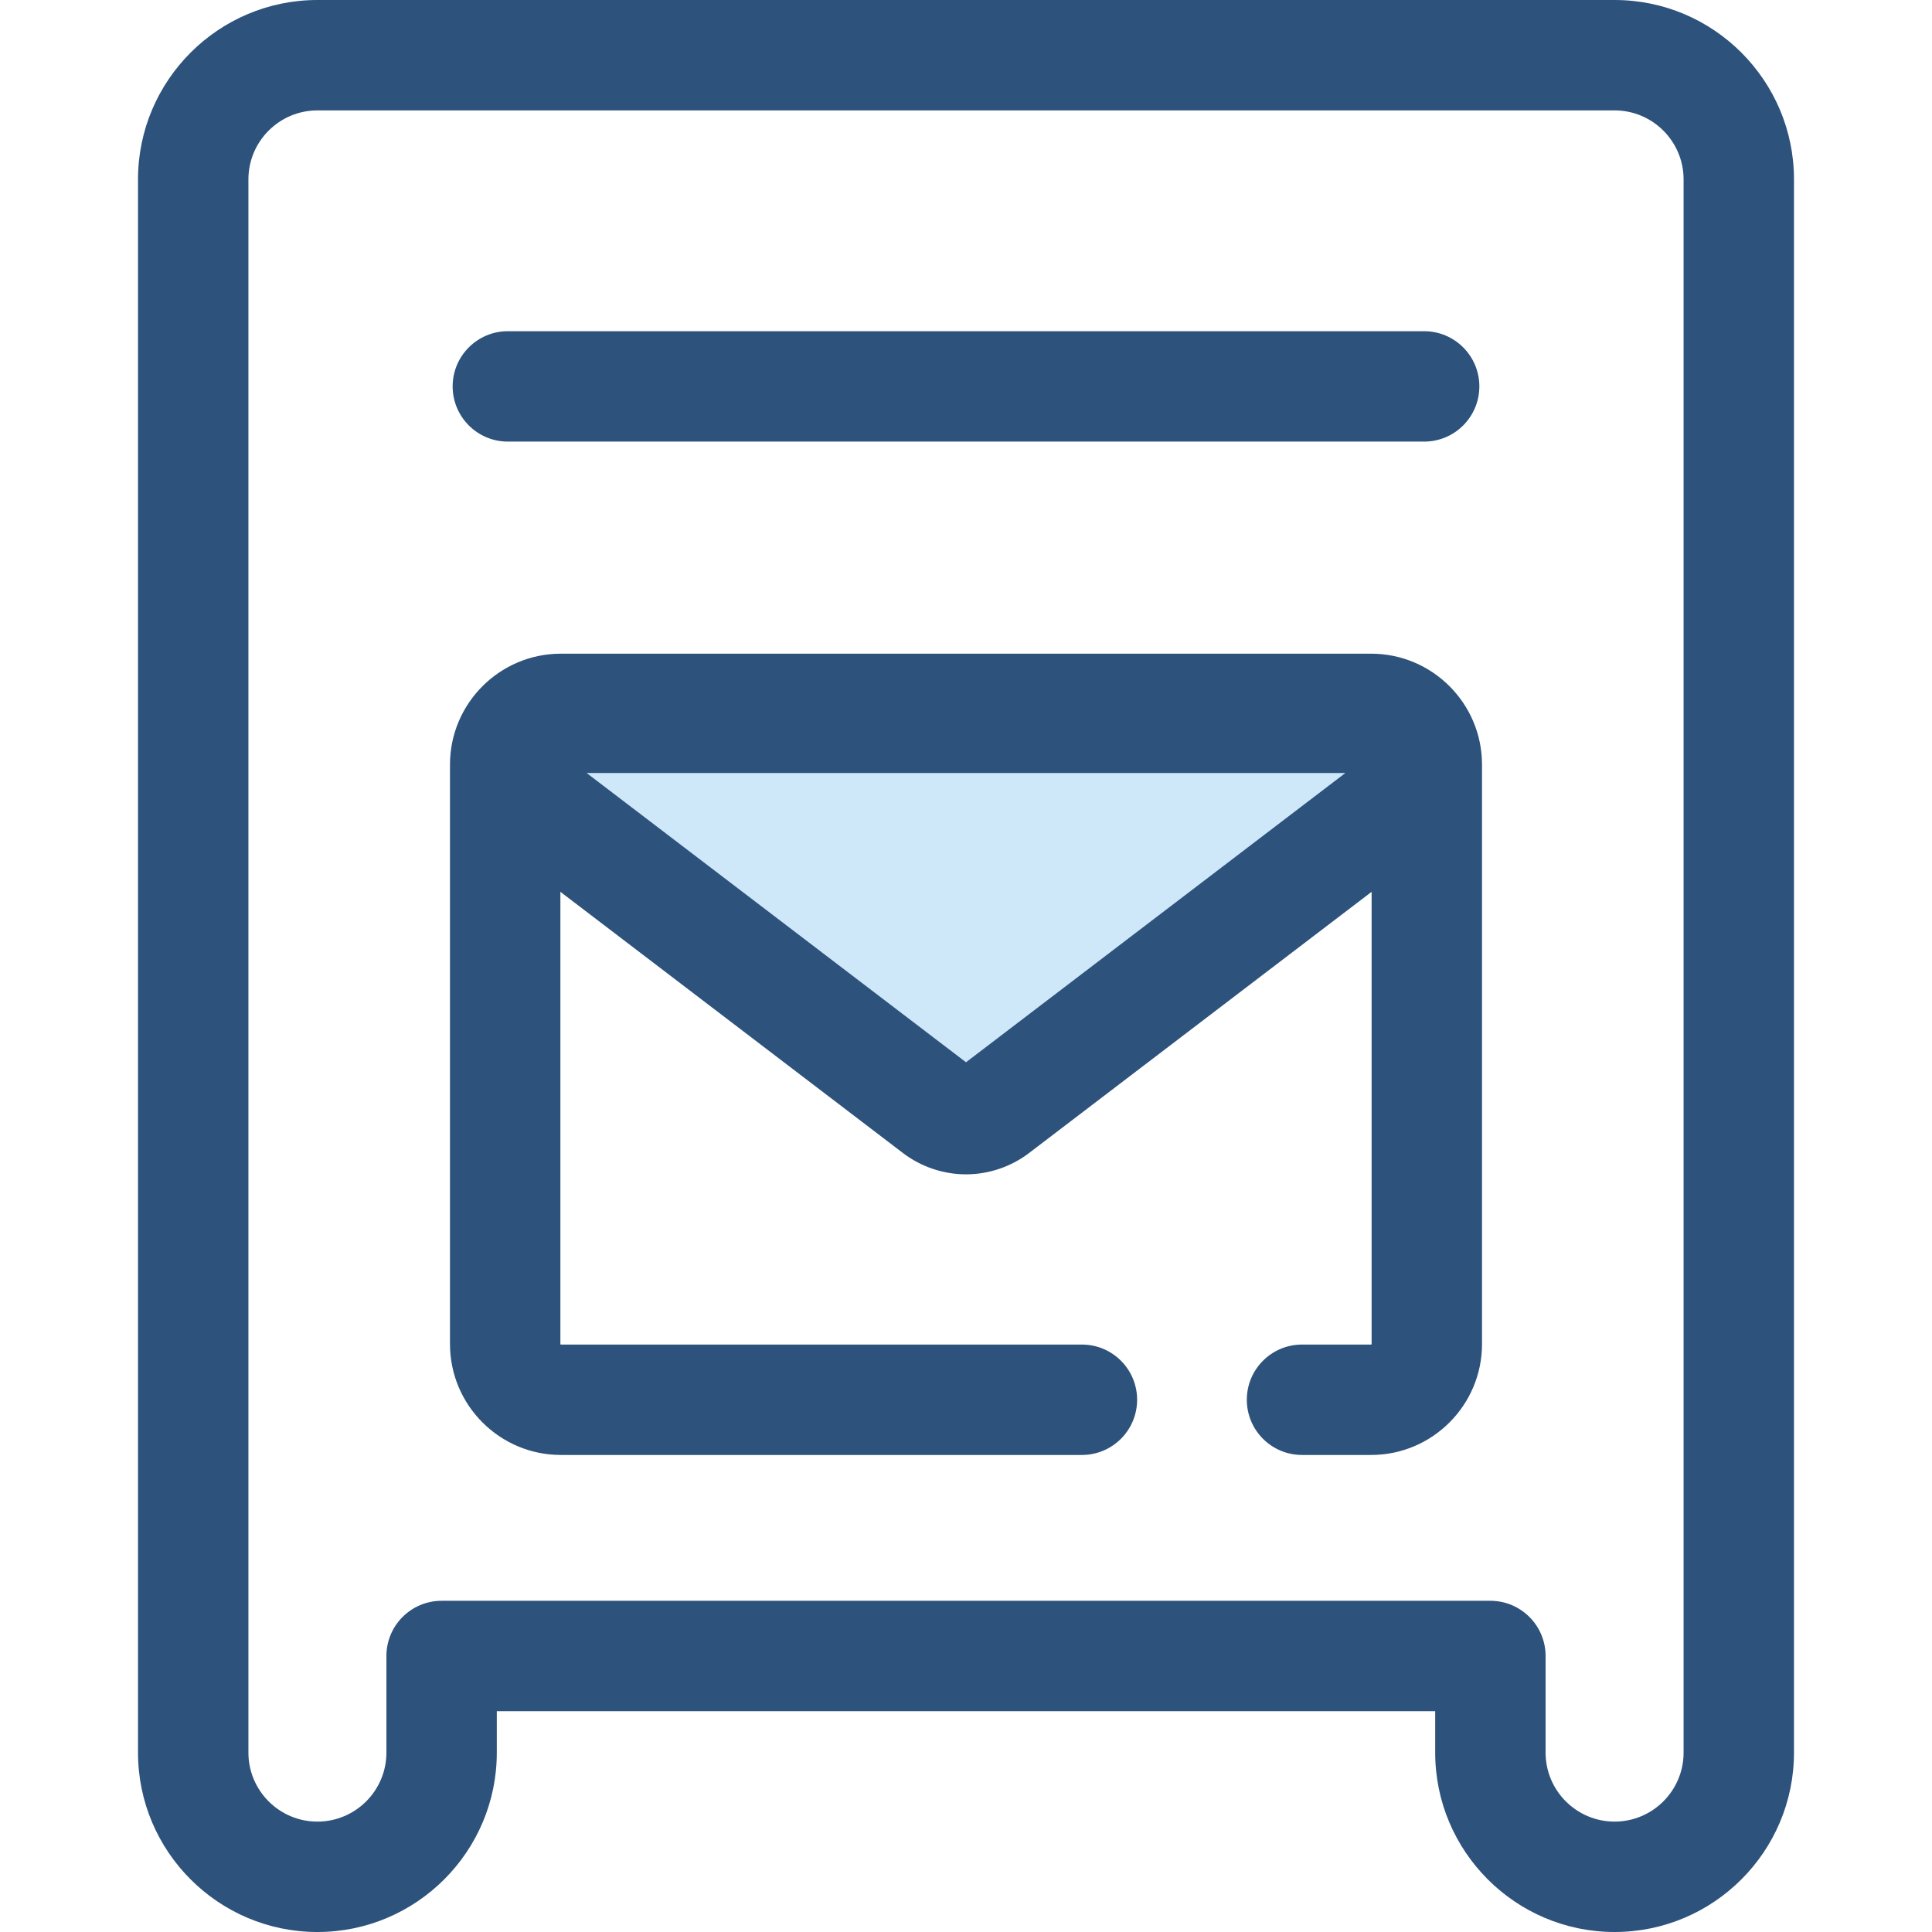
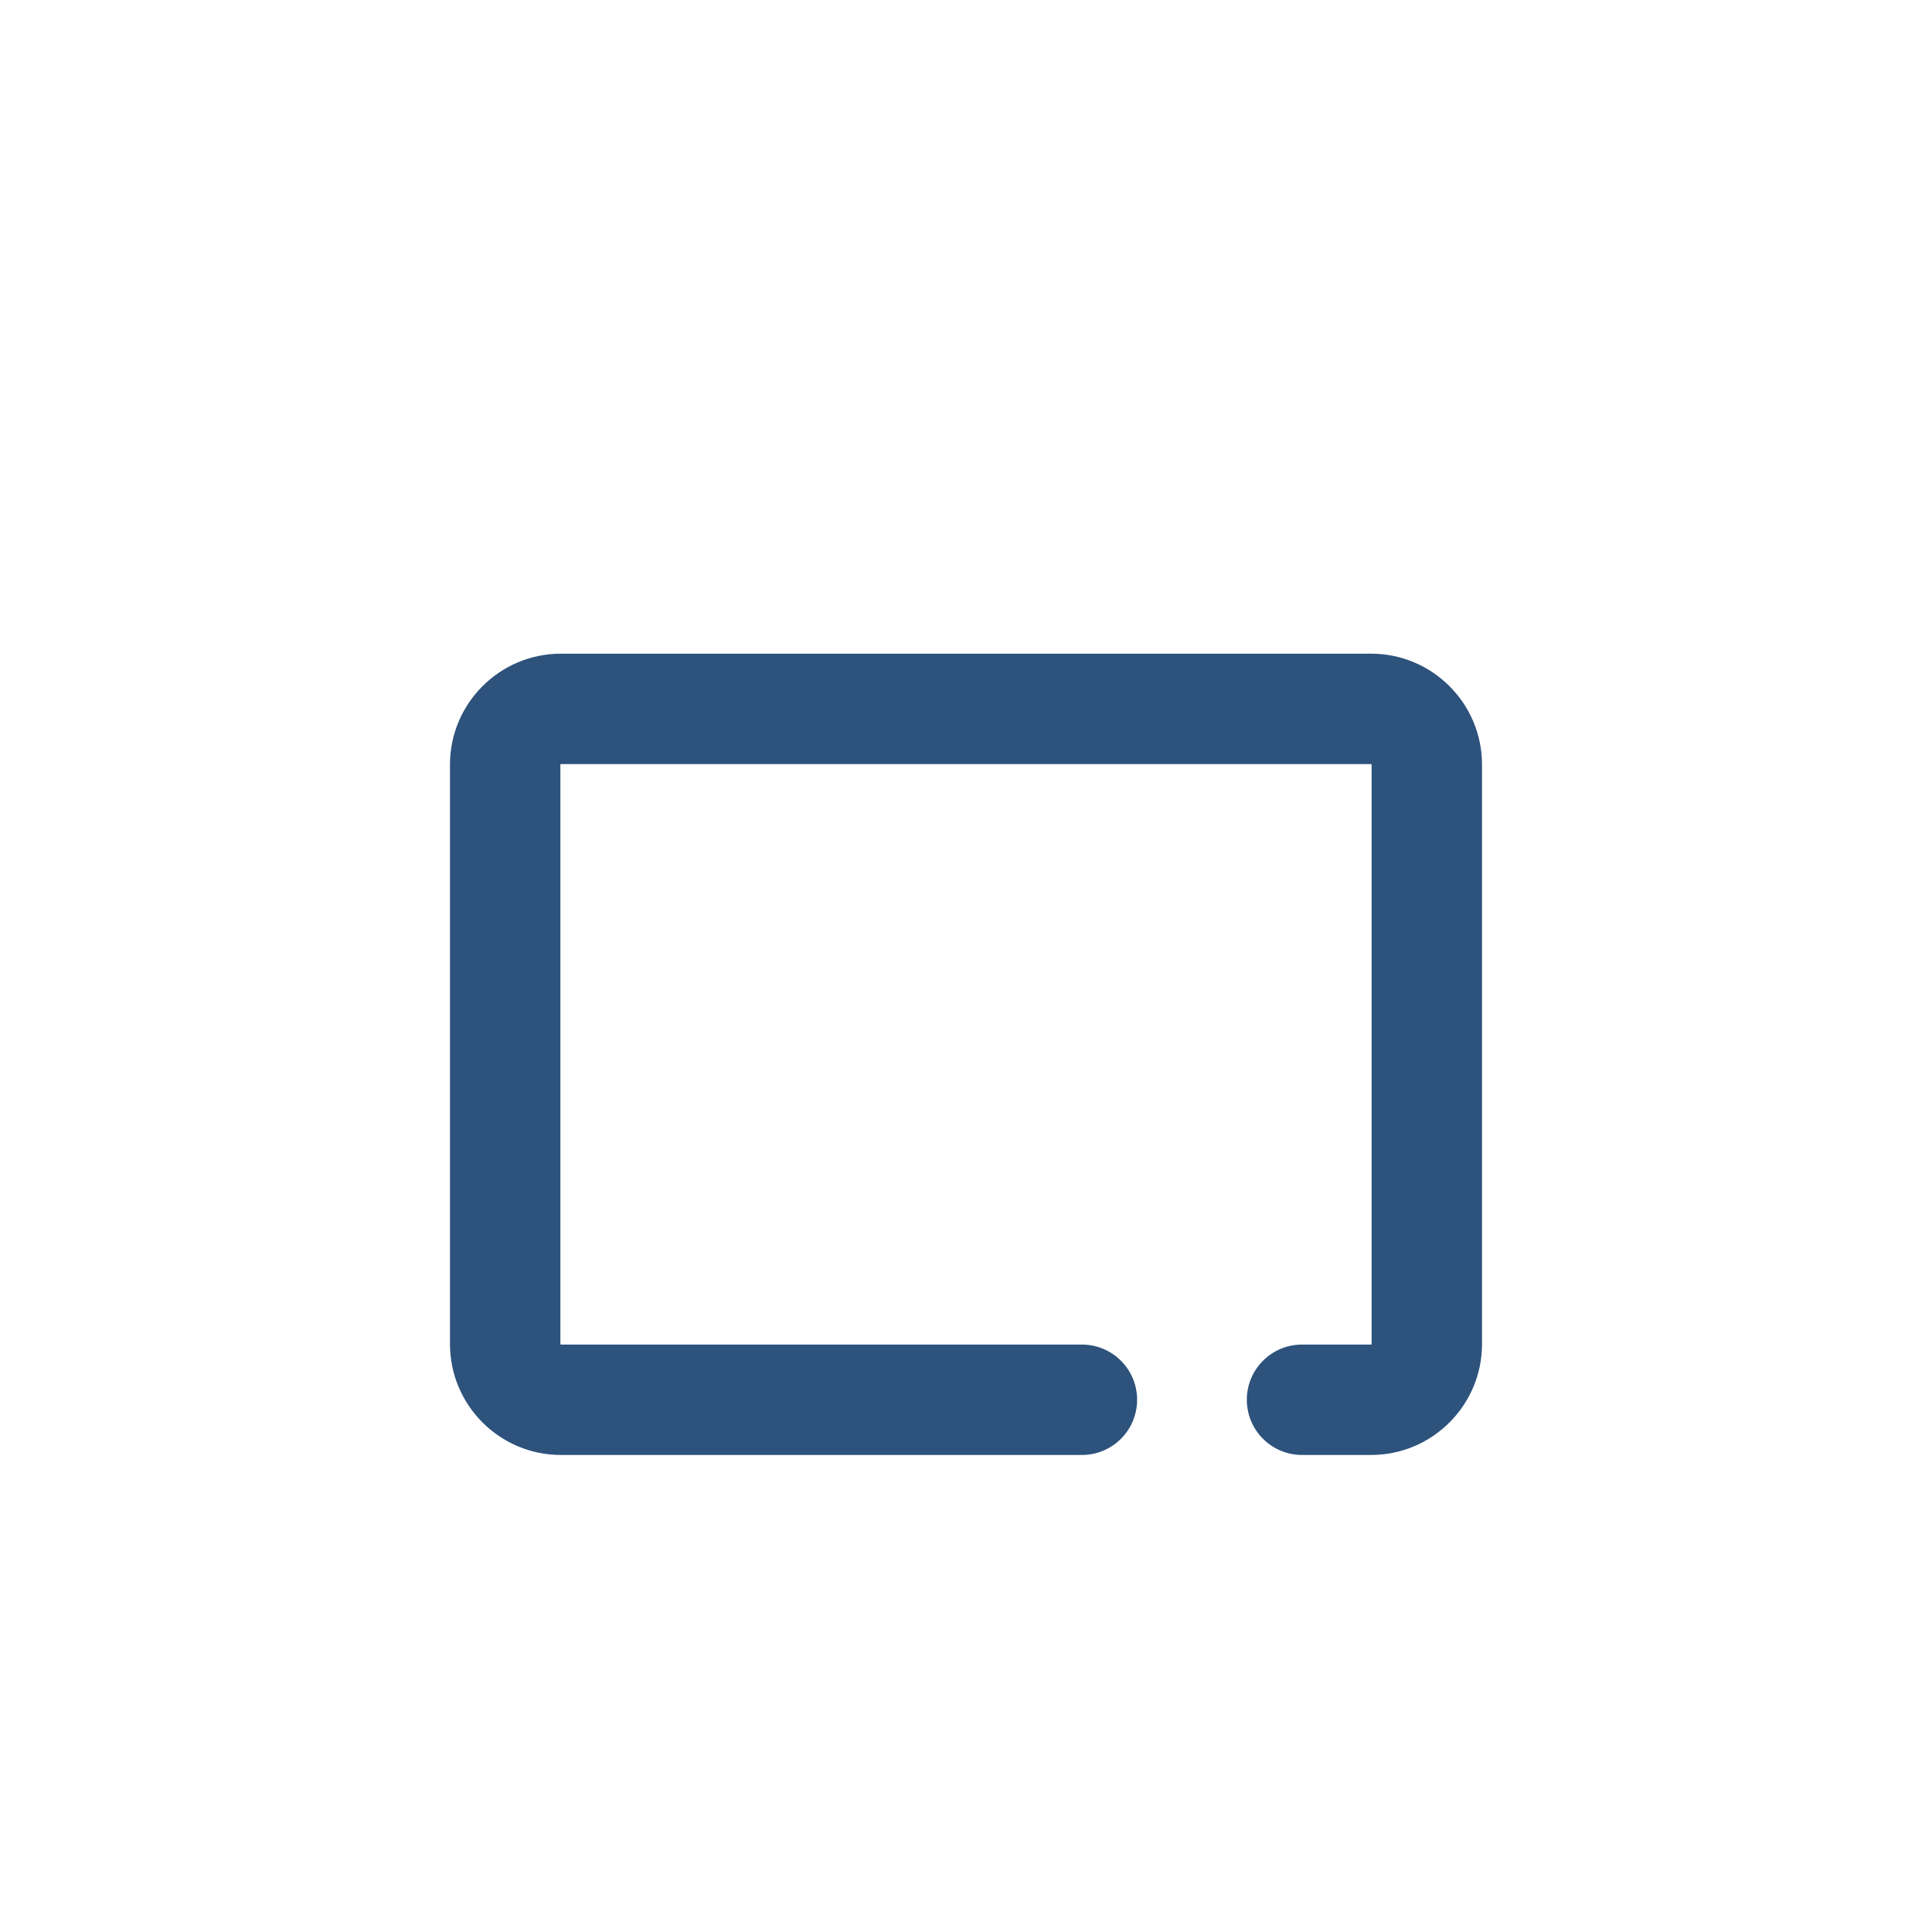
<svg xmlns="http://www.w3.org/2000/svg" version="1.1" id="Layer_1" x="0px" y="0px" viewBox="0 0 512 512" style="enable-background:new 0 0 512 512;" xml:space="preserve">
  <path style="fill:#2D527C;" d="M363.364,385.579h-18.316c-8.078,0-14.628-6.551-14.628-14.628s6.551-14.628,14.628-14.628h18.316  c0.07,0,0.127-0.057,0.127-0.127v-153.58c0-0.07-0.057-0.127-0.127-0.127H148.636c-0.07,0-0.127,0.057-0.127,0.127v153.58  c0,0.07,0.057,0.127,0.127,0.127h138.083c8.078,0,14.628,6.551,14.628,14.629s-6.551,14.628-14.628,14.628H148.636  c-16.203,0-29.384-13.182-29.384-29.384v-153.58c0-16.203,13.182-29.384,29.384-29.384h214.727  c16.203,0,29.384,13.182,29.384,29.384v153.58C392.747,372.397,379.567,385.579,363.364,385.579z" />
-   <path style="fill:#CEE8FA;" d="M369.463,213.393l-105.64,80.547c-4.621,3.524-11.027,3.524-15.648,0l-105.64-80.547  c-9.82-7.487-4.525-23.166,7.823-23.166h211.279C373.988,190.229,379.283,205.906,369.463,213.393z" />
  <g>
-     <path style="fill:#2D527C;" d="M256,311.212c-5.998,0-11.925-2.003-16.695-5.638l-105.638-80.549   c-9.545-7.279-13.231-19.33-9.39-30.702c3.841-11.374,14.08-18.723,26.086-18.723h211.279c12.004,0,22.244,7.348,26.086,18.723   c3.84,11.372,0.154,23.425-9.392,30.702l-105.64,80.549C267.925,309.21,261.998,311.212,256,311.212z M155.467,204.857L256,281.511   l100.533-76.653L155.467,204.857L155.467,204.857z" />
-     <path style="fill:#2D527C;" d="M427.883,512c-26.216,0-47.543-21.327-47.543-47.543v-10.971H131.659v10.971   c0,26.216-21.328,47.543-47.543,47.543s-47.543-21.327-47.543-47.543V47.543C36.574,21.327,57.902,0,84.117,0h343.767   c26.216,0,47.543,21.327,47.543,47.543v416.915C475.426,490.673,454.099,512,427.883,512z M117.031,424.229h277.938   c8.078,0,14.628,6.551,14.628,14.628v25.6c0,10.083,8.202,18.286,18.286,18.286c10.083,0,18.286-8.202,18.286-18.286V47.543   c0-10.083-8.202-18.286-18.286-18.286H84.117c-10.083,0-18.286,8.202-18.286,18.286v416.915c0,10.083,8.202,18.286,18.286,18.286   s18.286-8.202,18.286-18.286v-25.6C102.402,430.778,108.952,424.229,117.031,424.229z" />
-     <path style="fill:#2D527C;" d="M377.415,117.028H134.584c-8.079,0-14.628-6.551-14.628-14.628s6.549-14.628,14.628-14.628h242.831   c8.078,0,14.628,6.551,14.628,14.628S385.493,117.028,377.415,117.028z" />
-   </g>
+     </g>
  <g>
</g>
  <g>
</g>
  <g>
</g>
  <g>
</g>
  <g>
</g>
  <g>
</g>
  <g>
</g>
  <g>
</g>
  <g>
</g>
  <g>
</g>
  <g>
</g>
  <g>
</g>
  <g>
</g>
  <g>
</g>
  <g>
</g>
</svg>